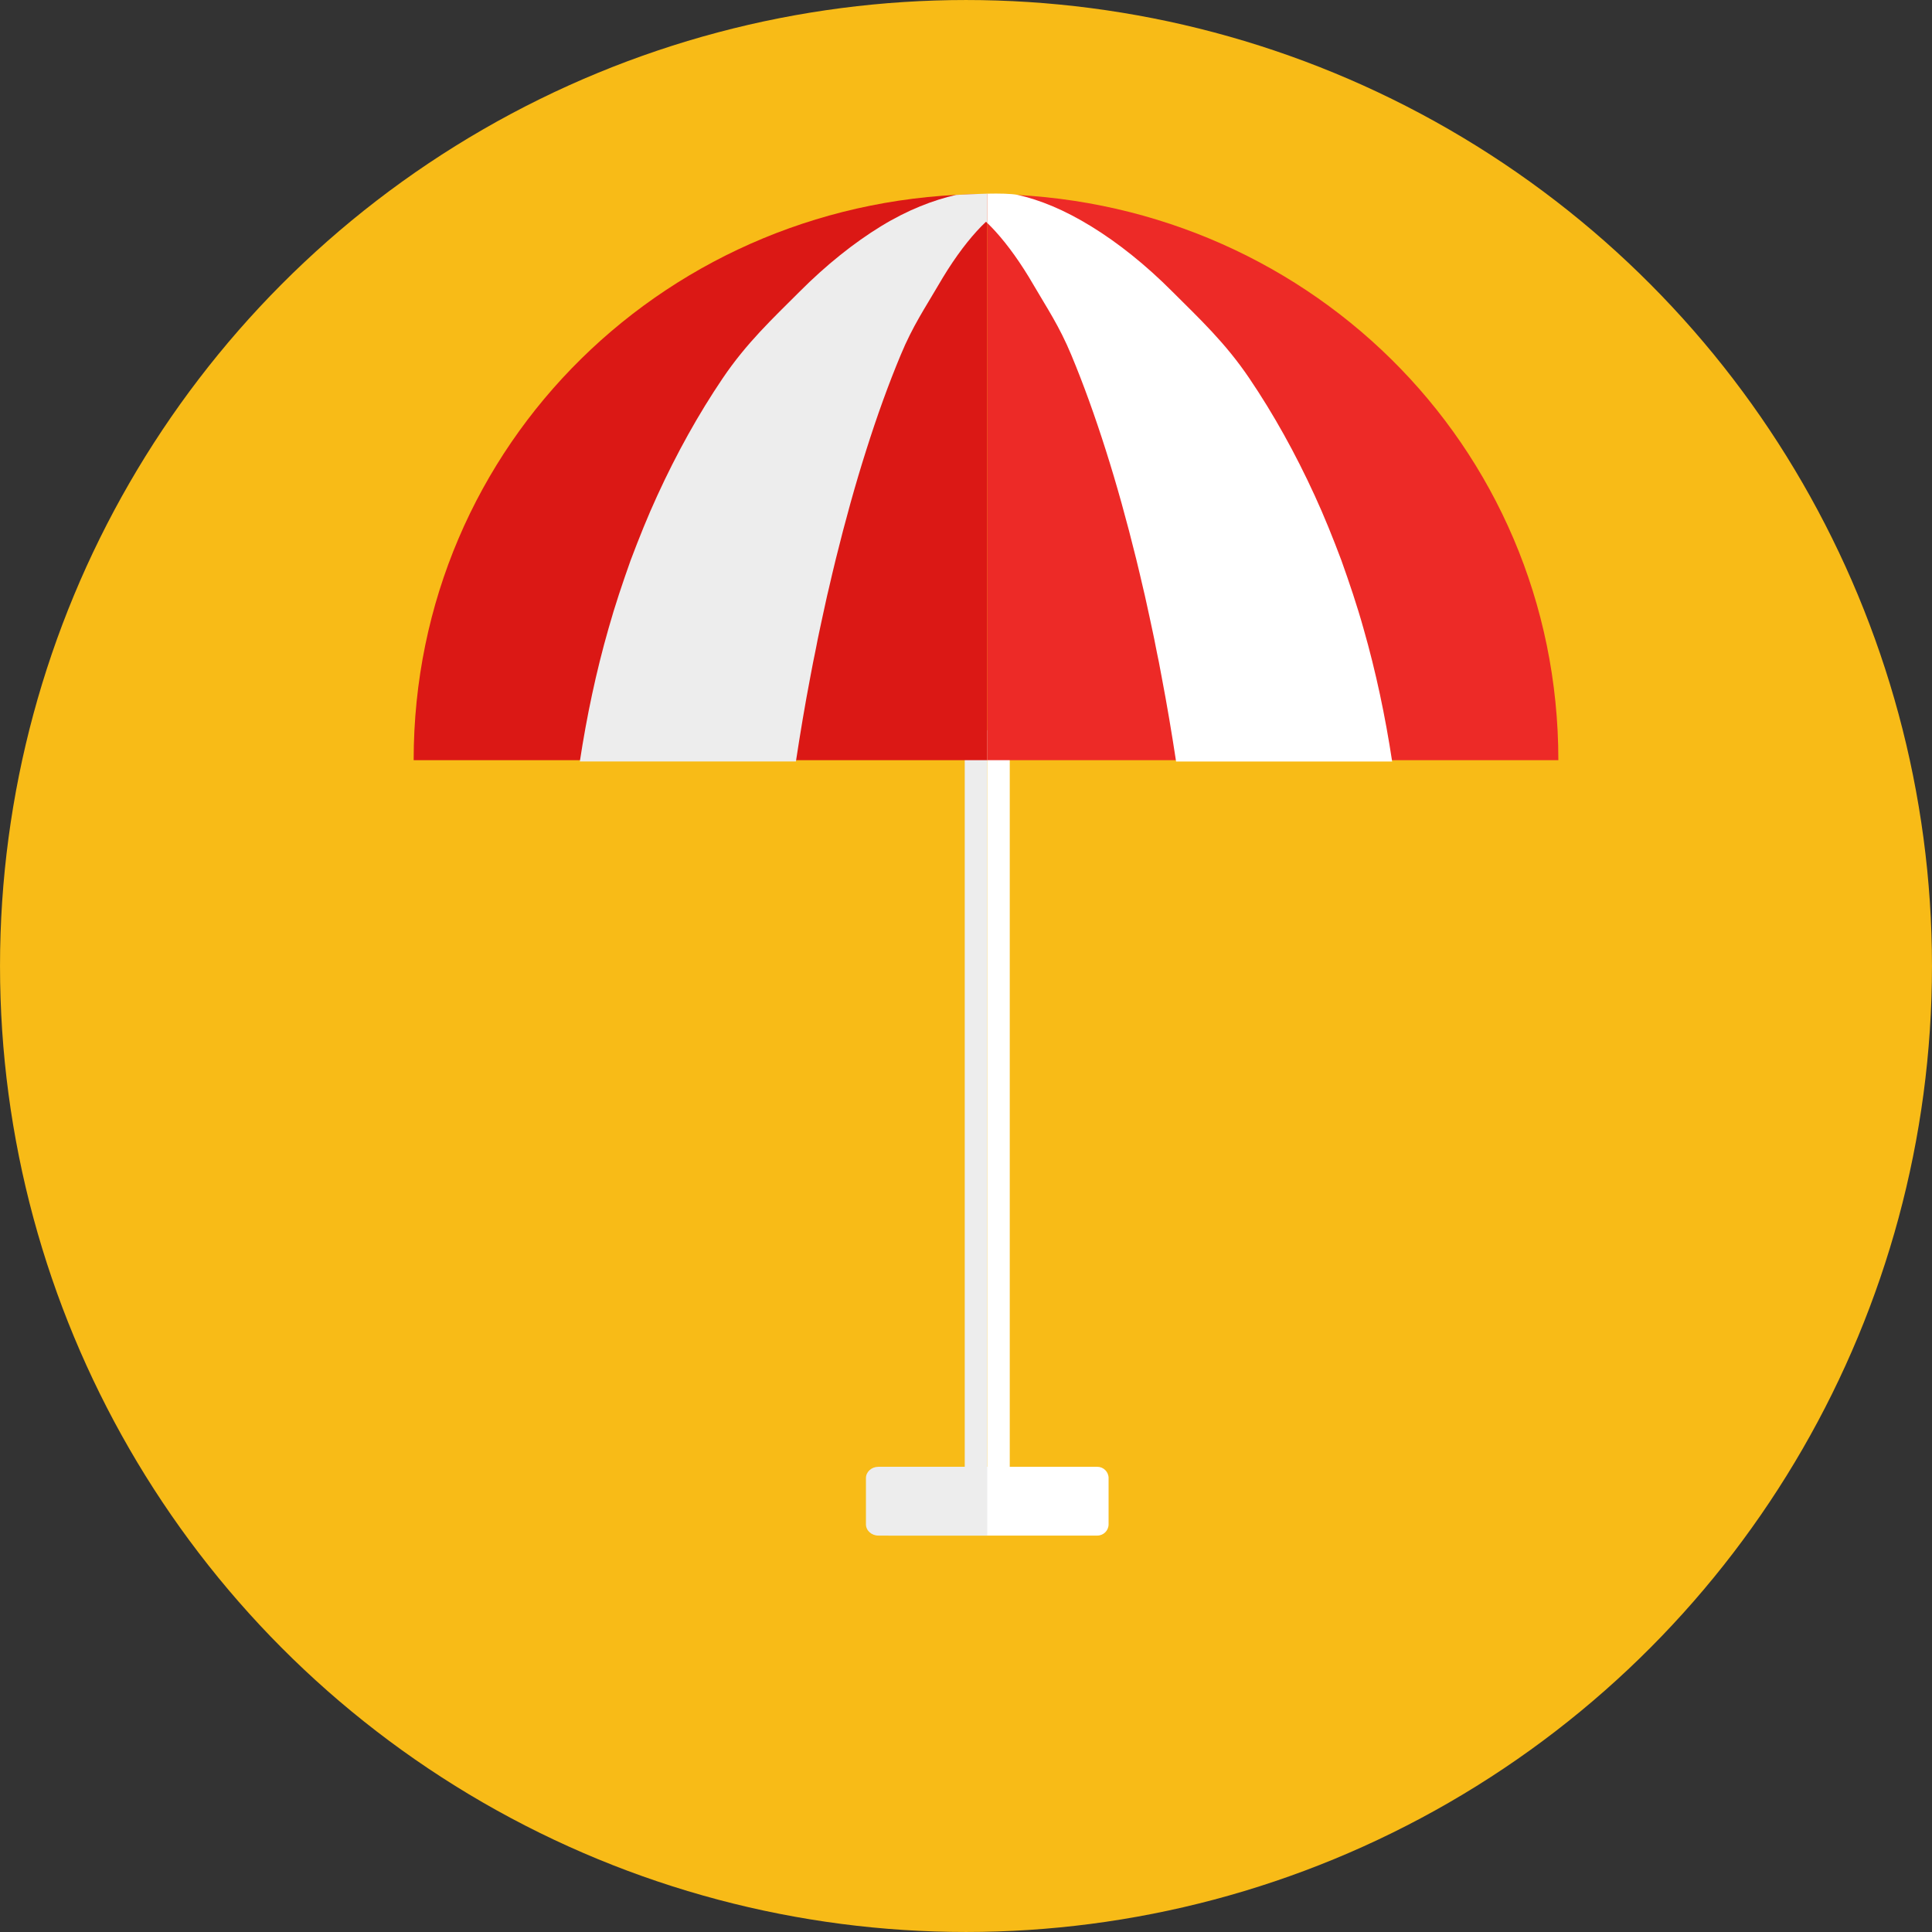
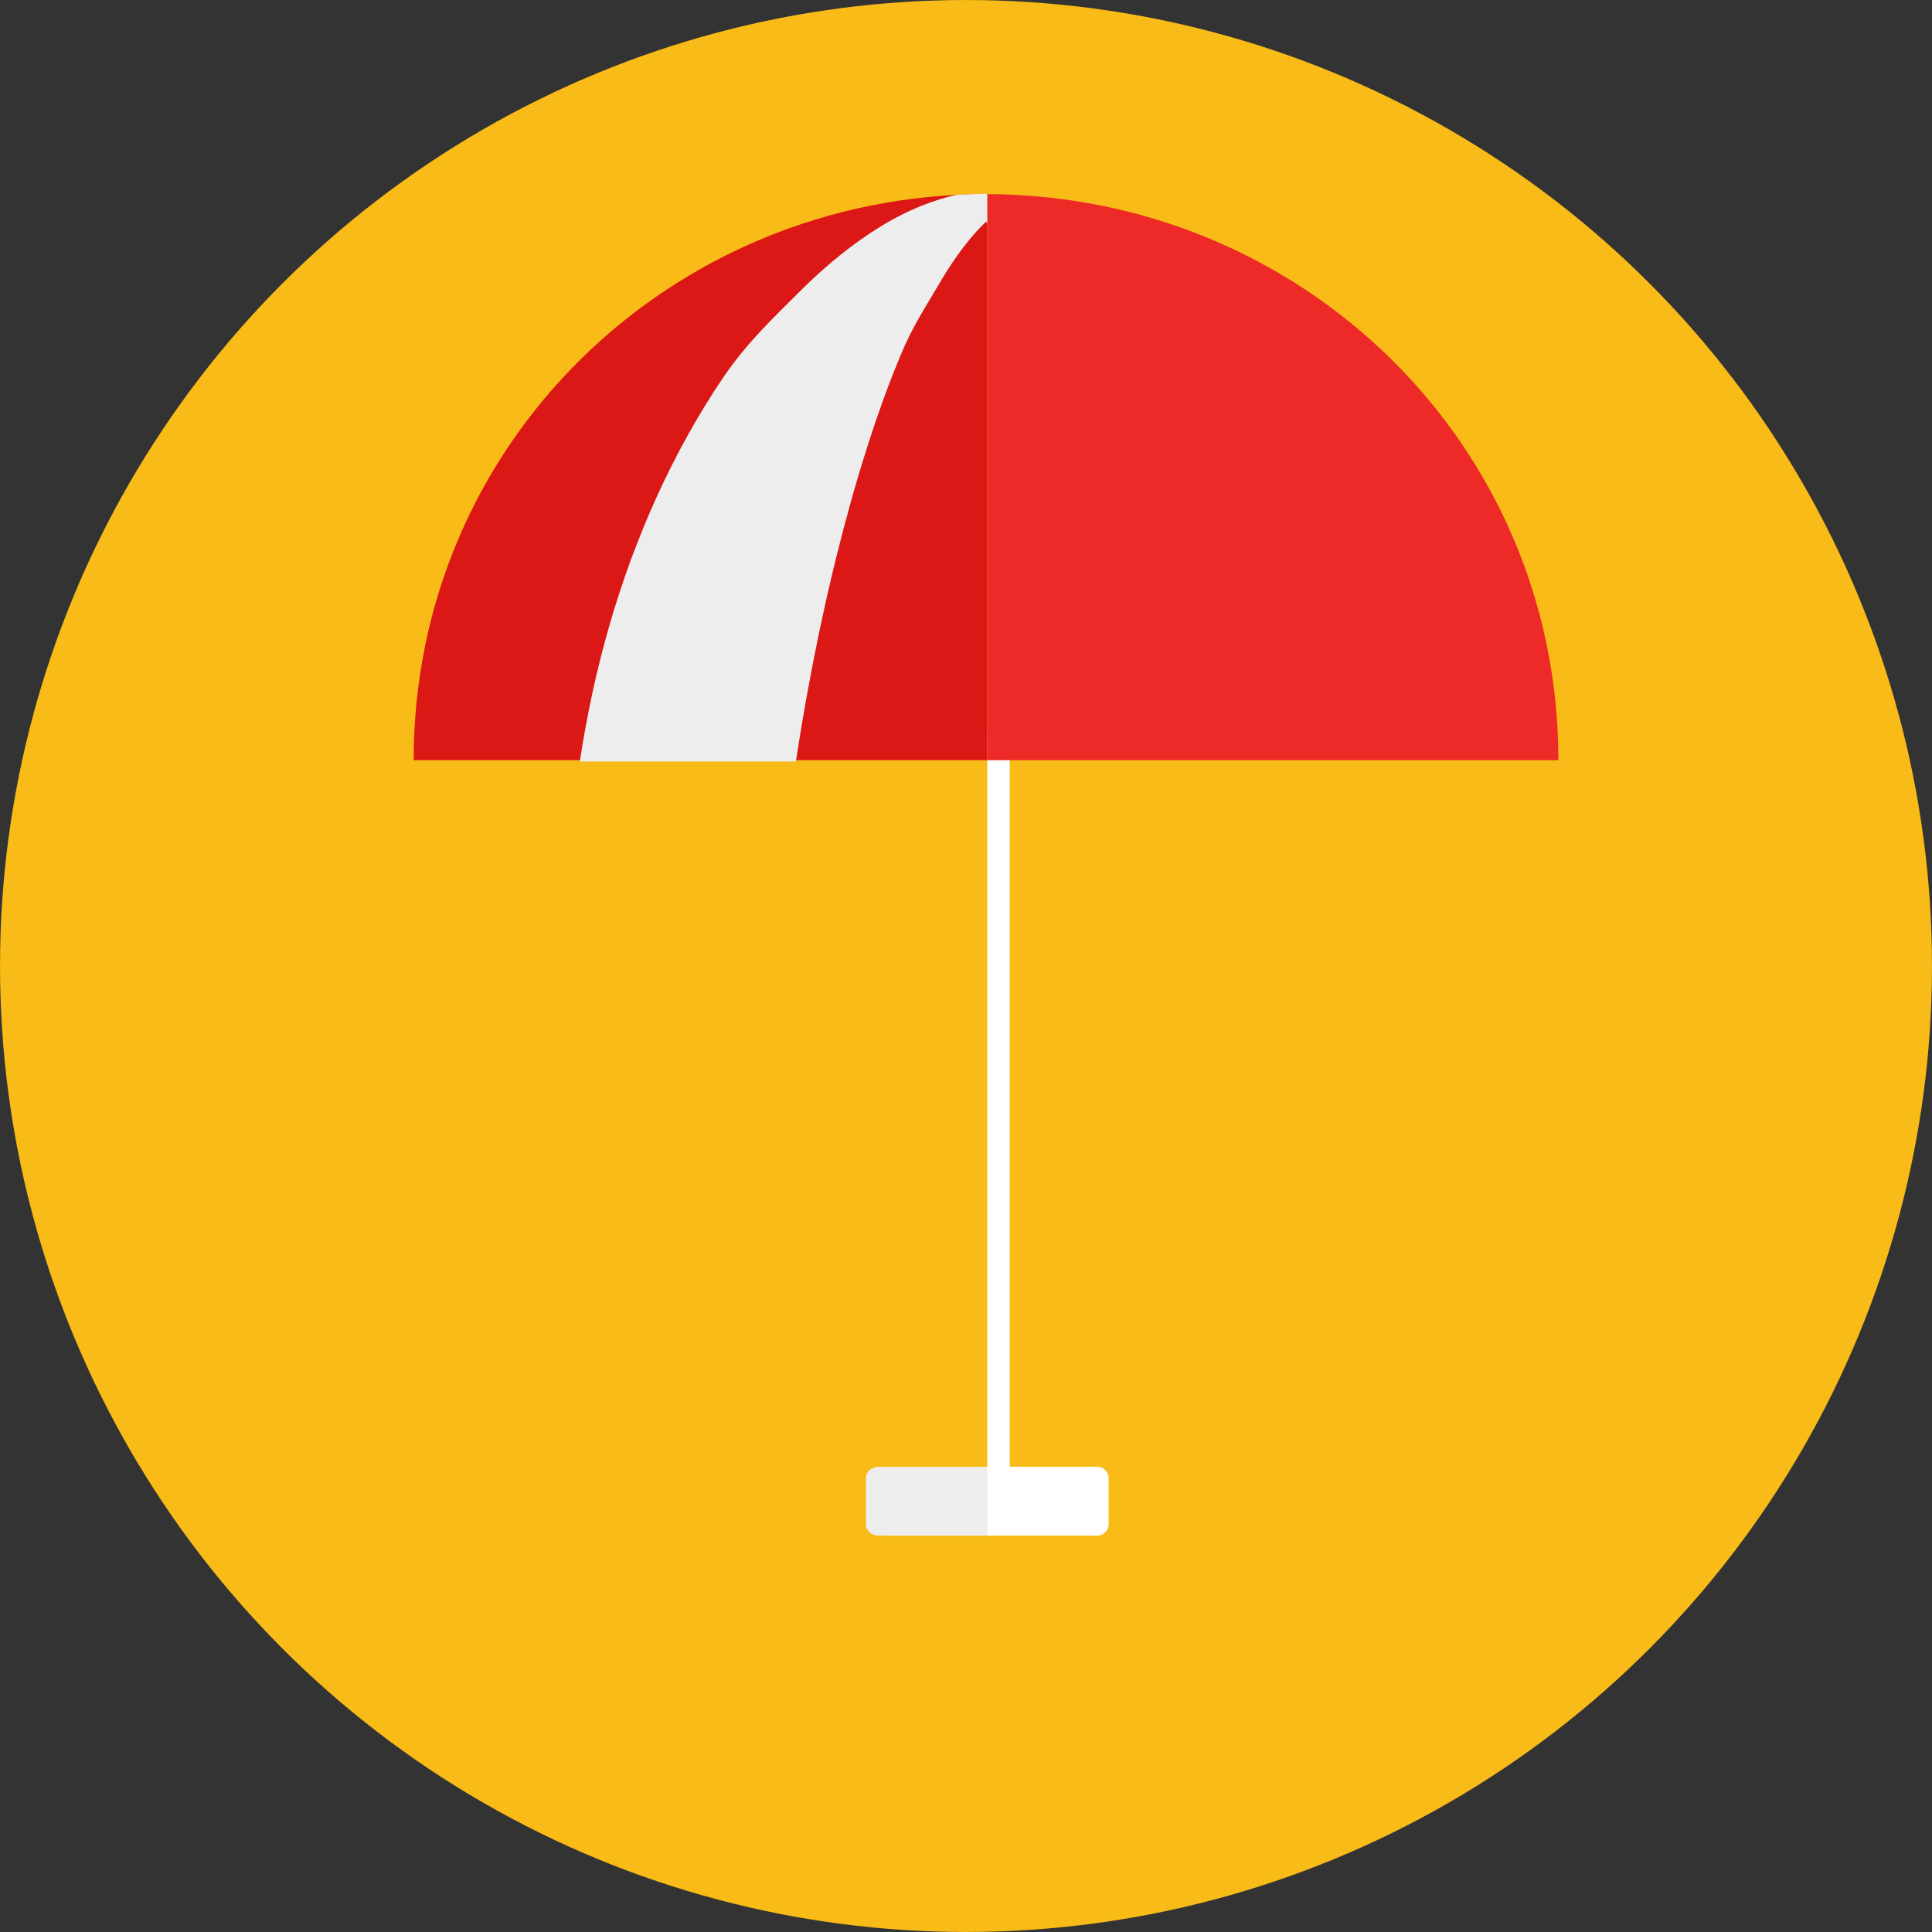
<svg xmlns="http://www.w3.org/2000/svg" version="1.1" id="Capa_1" x="0px" y="0px" viewBox="0 0 131.414 131.414" style="enable-background:new 0 0 131.414 131.414;" xml:space="preserve">
  <rect x="0" y="0" width="131.414" height="131.414" fill="#333333" stroke="none" />
  <g>
    <circle style="fill:#F8BB17;" cx="65.707" cy="65.707" r="65.706" />
    <g>
      <g>
-         <rect x="65.621" y="49.669" style="fill:#EDEDED;" width="1.532" height="52.647" />
        <rect x="67.153" y="49.669" style="fill:#FFFFFF;" width="1.53" height="52.647" />
-         <path style="fill:#FFFFFF;" d="M59.668,100.537c0-0.42,0.345-0.766,0.767-0.766h14.204c0.422,0,0.767,0.345,0.767,0.766v3.147     c0,0.422-0.345,0.766-0.767,0.766H60.434c-0.422,0-0.767-0.344-0.767-0.766V100.537z" />
+         <path style="fill:#FFFFFF;" d="M59.668,100.537c0-0.42,0.345-0.766,0.767-0.766h14.204c0.422,0,0.767,0.345,0.767,0.766v3.147     c0,0.422-0.345,0.766-0.767,0.766H60.434c-0.422,0-0.767-0.344-0.767-0.766z" />
        <path style="fill:#EDEDED;" d="M58.901,100.537c0-0.42,0.38-0.766,0.844-0.766h7.408v4.679h-7.408     c-0.464,0-0.844-0.344-0.844-0.766V100.537z" />
      </g>
      <path style="fill:#DB1815;" d="M67.068,13.201c-21.51,0.047-38.931,16.985-38.931,38.505c13.236,0,26.446,0,38.931,0    c0.027,0,0.057,0,0.085,0V13.202C67.125,13.202,67.095,13.201,67.068,13.201z" />
      <path style="fill:#ED2A27;" d="M67.153,13.202v38.504c12.459,0,25.638,0,38.846,0C105.999,30.214,88.622,13.294,67.153,13.202z" />
      <path style="fill:#EDEDED;" d="M65.031,13.258c-1.528,0.345-3.287,1.015-5.115,2.136c-1.828,1.122-3.715,2.623-5.538,4.454    c-1.827,1.828-3.595,3.474-5.226,5.89c-1.634,2.417-3.125,5.095-4.437,7.958c-0.659,1.43-1.252,2.911-1.822,4.423    c-0.539,1.518-1.063,3.065-1.505,4.645c-0.843,2.941-1.482,5.976-1.948,9.032h14.698c0.295-1.93,0.614-3.847,0.976-5.731    c0.065-0.345,0.131-0.688,0.196-1.032c0.067-0.343,0.145-0.68,0.208-1.022c0.125-0.686,0.282-1.356,0.422-2.029    c0.151-0.668,0.284-1.34,0.447-1.996c0.152-0.66,0.304-1.314,0.465-1.962c0.64-2.588,1.327-5.076,2.069-7.406    c0.737-2.333,1.524-4.51,2.348-6.481c0.818-1.973,1.677-3.227,2.549-4.727c0.869-1.502,1.758-2.738,2.609-3.674    c0.216-0.24,0.43-0.455,0.641-0.653c0.027,0.027,0.057,0.056,0.085,0.083v-1.994C66.354,13.189,65.545,13.233,65.031,13.258z" />
-       <path style="fill:#FFFFFF;" d="M92.748,42.764c-0.441-1.58-0.966-3.127-1.507-4.645c-0.568-1.512-1.162-2.993-1.82-4.423    c-1.312-2.863-2.803-5.542-4.438-7.958c-1.63-2.417-3.398-4.062-5.227-5.89c-1.821-1.831-3.709-3.332-5.537-4.454    c-1.828-1.121-3.466-1.791-4.993-2.136c-0.459-0.09-1.26-0.102-2.073-0.085v1.994c0.183,0.175,0.368,0.361,0.555,0.57    c0.851,0.936,1.741,2.172,2.61,3.674c0.871,1.5,1.729,2.754,2.549,4.727c0.822,1.97,1.608,4.148,2.348,6.481    c0.742,2.33,1.43,4.817,2.069,7.406c0.16,0.647,0.312,1.302,0.465,1.962c0.162,0.655,0.295,1.328,0.446,1.996    c0.14,0.673,0.296,1.344,0.423,2.029c0.062,0.342,0.141,0.679,0.208,1.022c0.065,0.343,0.129,0.687,0.194,1.032    c0.361,1.884,0.682,3.801,0.977,5.731h14.697C94.229,48.74,93.591,45.705,92.748,42.764z" />
    </g>
  </g>
  <g>
</g>
  <g>
</g>
  <g>
</g>
  <g>
</g>
  <g>
</g>
  <g>
</g>
  <g>
</g>
  <g>
</g>
  <g>
</g>
  <g>
</g>
  <g>
</g>
  <g>
</g>
  <g>
</g>
  <g>
</g>
  <g>
</g>
</svg>